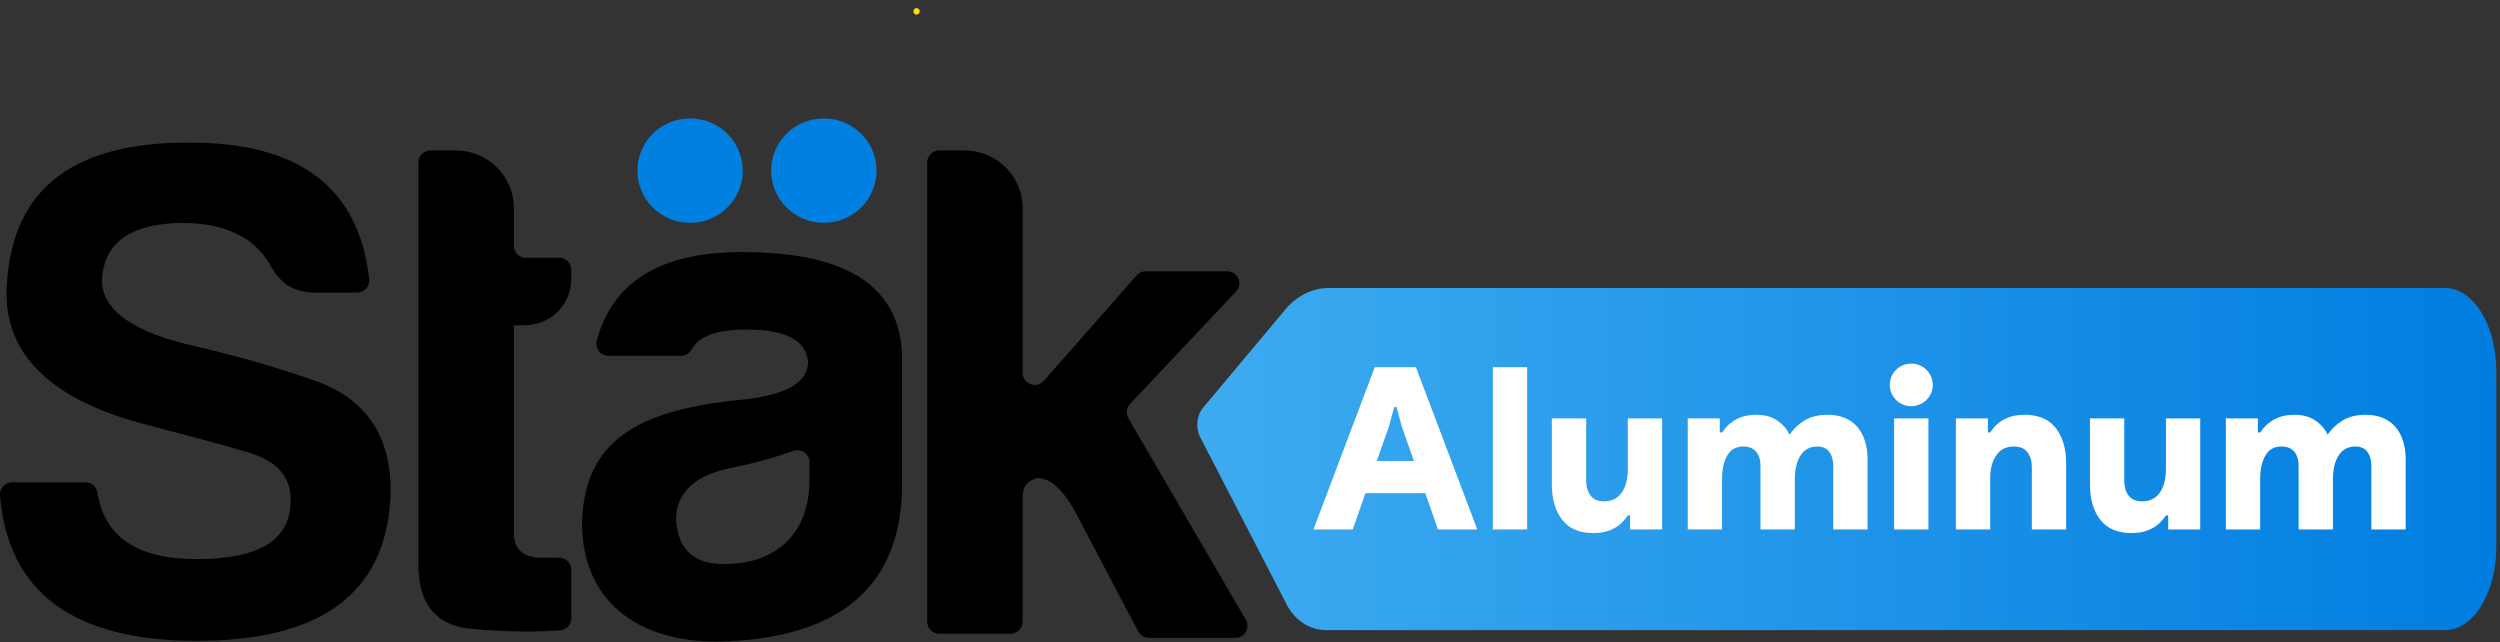
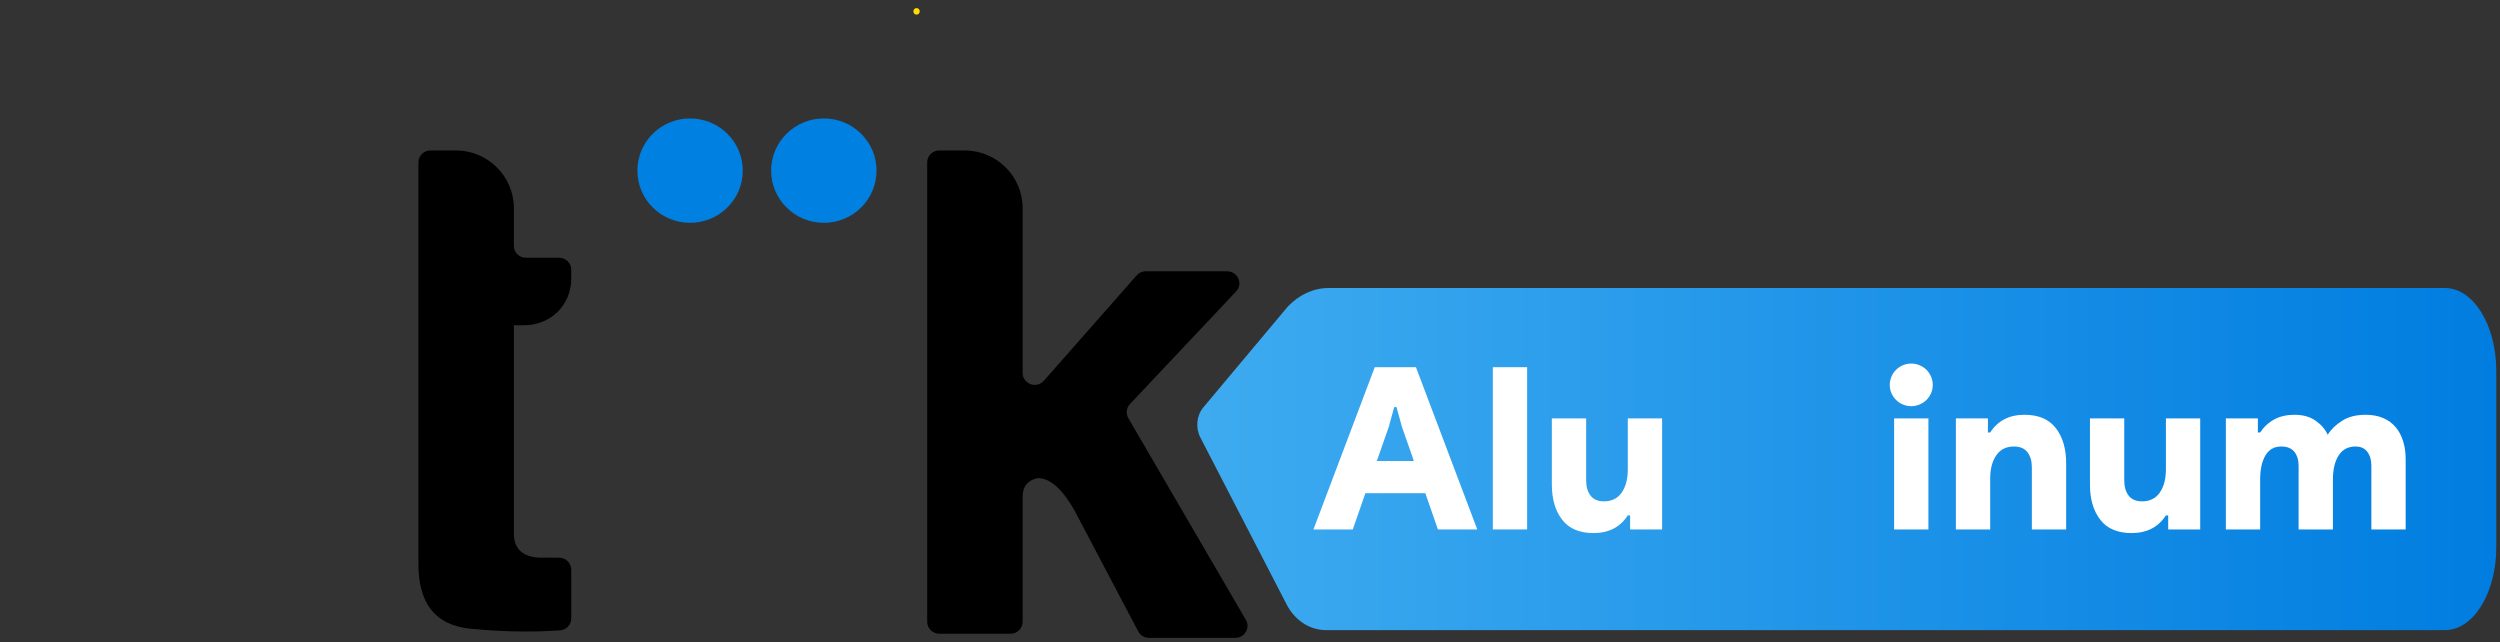
<svg xmlns="http://www.w3.org/2000/svg" width="253" height="65" viewBox="0 0 253 65" fill="none">
  <rect x="0" y="0" width="253" height="65" fill="#333333" stroke="none" />
  <path d="M75.168 17.267C75.168 20.185 72.781 22.549 69.835 22.549C66.89 22.549 64.503 20.185 64.503 17.267C64.503 14.35 66.89 11.985 69.835 11.985C72.781 11.985 75.168 14.35 75.168 17.267Z" fill="#0080E1" />
  <path d="M88.705 17.267C88.705 20.185 86.317 22.549 83.372 22.549C80.427 22.549 78.039 20.185 78.039 17.267C78.039 14.35 80.427 11.985 83.372 11.985C86.317 11.985 88.705 14.35 88.705 17.267Z" fill="#0080E1" />
-   <path d="M31.666 38.456C27.528 37.017 23.606 35.938 19.903 35.075C13.44 33.637 10.317 31.407 10.317 28.314C10.536 24.575 13.149 22.633 18.378 22.56C22.662 22.56 25.64 23.927 27.309 26.732C28.254 28.602 29.706 29.609 31.812 29.609H36.142C36.876 29.609 37.443 28.97 37.362 28.247C36.331 19.017 30.335 14.433 19.249 14.433C19.162 14.432 19.077 14.432 18.991 14.432C6.964 14.433 0.875 19.469 0.659 29.681C0.659 36.154 5.452 40.614 15.11 43.059C18.668 43.994 22.009 44.858 24.913 45.72C27.963 46.583 29.415 48.165 29.415 50.539C29.488 54.567 26.365 56.581 19.903 56.581C13.878 56.581 10.567 54.331 9.851 49.83C9.759 49.244 9.247 48.813 8.649 48.813H1.227C0.505 48.813 -0.054 49.431 0.004 50.144C0.798 59.908 7.388 64.853 19.903 64.853C32.393 64.853 38.929 60.106 39.509 50.539C39.799 44.353 37.186 40.326 31.666 38.456Z" fill="black" />
  <path d="M56.586 56.438H54.834C52.946 56.438 52.002 55.574 52.002 53.992V32.917H53.018C55.705 32.917 57.811 30.904 57.811 28.17V27.297C57.811 26.627 57.262 26.085 56.586 26.085H53.226C52.55 26.085 52.002 25.541 52.002 24.872V21.04C52.002 17.841 49.359 15.224 46.13 15.224H43.568C42.892 15.224 42.344 15.767 42.344 16.437V56.797C42.27 61.041 44.014 63.271 47.645 63.63C49.561 63.82 51.416 63.909 53.2 63.909C54.395 63.909 55.557 63.869 56.684 63.792C57.322 63.748 57.811 63.213 57.811 62.58V57.651C57.811 56.981 57.262 56.438 56.586 56.438Z" fill="black" />
-   <path d="M81.921 48.526C81.921 53.92 78.654 57.085 73.279 57.085C70.23 57.085 68.632 55.646 68.415 52.626C68.415 49.82 70.375 48.021 74.224 47.303C76.396 46.861 78.44 46.293 80.29 45.63C80.43 45.58 80.57 45.557 80.707 45.557C81.353 45.557 81.921 46.076 81.921 46.769V48.526ZM75.095 25.509C66.891 25.509 61.988 28.469 60.385 34.504C60.183 35.265 60.782 36.011 61.578 36.011H68.913C69.362 36.011 69.767 35.761 69.983 35.37C70.734 34.007 72.552 33.349 75.531 33.349C79.525 33.349 81.558 34.428 81.776 36.585C81.776 38.672 79.67 39.894 75.531 40.397C65.8 41.332 59.12 43.778 58.901 52.912C58.901 60.715 64.394 64.931 72.545 64.931C73.186 64.931 73.843 64.905 74.514 64.853C84.899 64.133 91.289 59.458 91.289 48.956V36.011C91.071 28.961 85.698 25.509 75.095 25.509Z" fill="black" />
  <path d="M126.076 62.722L114.194 42.33C113.918 41.867 113.984 41.279 114.354 40.886L125.095 29.492C125.71 28.839 125.408 27.847 124.658 27.547C124.518 27.492 124.368 27.451 124.199 27.451H115.956C115.602 27.451 115.265 27.603 115.033 27.867L105.637 38.535C105.383 38.824 105.052 38.953 104.725 38.953C104.098 38.953 103.49 38.475 103.49 37.738V21.04C103.49 17.841 100.848 15.224 97.618 15.224H95.057C94.381 15.224 93.832 15.767 93.832 16.437V62.92C93.832 63.59 94.381 64.133 95.057 64.133H102.266C102.942 64.133 103.49 63.59 103.49 62.92V50.252C103.49 49.245 103.998 48.597 105.016 48.382C106.25 48.382 107.484 49.461 108.719 51.618L115.197 63.914C115.411 64.306 115.825 64.55 116.275 64.55H125.021C125.968 64.55 126.557 63.53 126.076 62.722Z" fill="black" />
  <path d="M121.766 41.241C121.09 42.066 120.972 43.3 121.474 44.272L130.199 61.155C131.025 62.773 132.543 63.767 134.184 63.767H247.444C250.305 63.767 252.625 60.016 252.625 55.388V37.529C252.625 32.9 250.305 29.148 247.444 29.148H134.436C132.915 29.148 131.472 29.836 130.345 31.001L121.766 41.241Z" fill="url(#paint0_linear_2_265)" />
  <path d="M92.756 1.478C93.182 1.478 93.183 0.822 92.756 0.822C92.329 0.822 92.329 1.478 92.756 1.478Z" fill="#FFDD00" />
  <path d="M139.126 37.16H143.294L149.499 53.58H145.516L144.243 49.91H138.177L136.903 53.58H132.921L139.126 37.16ZM143.085 46.654L141.881 43.214L141.326 41.196H141.094L140.539 43.214L139.334 46.654H143.085Z" fill="white" />
  <path d="M154.546 37.16H151.073V53.58H154.546V37.16Z" fill="white" />
  <path d="M164.965 52.158H164.733C163.962 53.351 162.804 53.947 161.261 53.947C159.84 53.947 158.783 53.496 158.088 52.594C157.394 51.692 157.046 50.507 157.046 49.039V42.343H160.52V48.649C160.52 49.261 160.666 49.762 160.96 50.151C161.253 50.541 161.708 50.736 162.326 50.736C163.113 50.736 163.711 50.438 164.12 49.842C164.529 49.246 164.733 48.466 164.733 47.503V42.343H168.206V53.58H164.965V52.158Z" fill="white" />
-   <path d="M170.799 42.343H174.041V43.765H174.273C174.643 43.199 175.117 42.759 175.697 42.446C176.275 42.132 176.958 41.976 177.746 41.976C178.61 41.976 179.327 42.178 179.899 42.584C180.47 42.989 180.871 43.459 181.102 43.994C181.442 43.459 181.928 42.989 182.561 42.584C183.194 42.178 183.989 41.976 184.946 41.976C185.625 41.976 186.219 42.087 186.729 42.309C187.238 42.53 187.659 42.84 187.991 43.237C188.323 43.635 188.574 44.109 188.743 44.659C188.913 45.209 188.998 45.813 188.998 46.471V53.58H185.525V47.136C185.525 46.555 185.39 46.085 185.12 45.725C184.85 45.366 184.452 45.186 183.927 45.186C183.171 45.186 182.6 45.489 182.214 46.092C181.828 46.696 181.635 47.503 181.635 48.512V53.58H178.162V47.136C178.162 46.555 178.019 46.085 177.734 45.725C177.448 45.366 177.005 45.186 176.402 45.186C175.692 45.186 175.16 45.489 174.805 46.092C174.45 46.696 174.273 47.503 174.273 48.512V53.58H170.799V42.343Z" fill="white" />
  <path d="M193.42 41.105C193.111 41.105 192.826 41.047 192.563 40.932C192.301 40.818 192.073 40.665 191.88 40.474C191.687 40.282 191.533 40.057 191.417 39.797C191.302 39.537 191.244 39.255 191.244 38.949C191.244 38.658 191.302 38.379 191.417 38.112C191.533 37.844 191.687 37.615 191.88 37.424C192.073 37.233 192.301 37.08 192.563 36.965C192.826 36.85 193.111 36.793 193.42 36.793C193.713 36.793 193.995 36.85 194.265 36.965C194.535 37.08 194.767 37.233 194.96 37.424C195.153 37.615 195.307 37.844 195.423 38.112C195.538 38.379 195.596 38.658 195.596 38.949C195.596 39.255 195.538 39.537 195.423 39.797C195.307 40.057 195.153 40.282 194.96 40.474C194.767 40.665 194.535 40.818 194.265 40.932C193.995 41.047 193.713 41.105 193.42 41.105ZM191.684 53.58V42.343H195.156V53.58H191.684Z" fill="white" />
  <path d="M201.177 43.765H201.408C202.18 42.572 203.337 41.976 204.881 41.976C206.301 41.976 207.358 42.427 208.053 43.329C208.747 44.231 209.095 45.416 209.095 46.883V53.58H205.622V47.273C205.622 46.662 205.475 46.161 205.182 45.771C204.889 45.381 204.433 45.186 203.816 45.186C203.029 45.186 202.43 45.485 202.021 46.081C201.612 46.677 201.408 47.457 201.408 48.42V53.58H197.935V42.343H201.177V43.765Z" fill="white" />
  <path d="M219.421 52.158H219.19C218.418 53.351 217.26 53.947 215.716 53.947C214.297 53.947 213.239 53.496 212.545 52.594C211.85 51.692 211.503 50.507 211.503 49.039V42.343H214.975V48.649C214.975 49.261 215.122 49.762 215.415 50.151C215.709 50.541 216.164 50.736 216.782 50.736C217.569 50.736 218.167 50.438 218.576 49.842C218.985 49.246 219.19 48.466 219.19 47.503V42.343H222.662V53.58H219.421V52.158Z" fill="white" />
  <path d="M225.256 42.343H228.497V43.765H228.728C229.099 43.199 229.574 42.759 230.152 42.446C230.731 42.132 231.414 41.976 232.202 41.976C233.066 41.976 233.784 42.178 234.355 42.584C234.926 42.989 235.327 43.459 235.559 43.994C235.898 43.459 236.385 42.989 237.017 42.584C237.65 42.178 238.445 41.976 239.402 41.976C240.081 41.976 240.676 42.087 241.185 42.309C241.694 42.53 242.115 42.84 242.447 43.237C242.779 43.635 243.029 44.109 243.199 44.659C243.369 45.209 243.454 45.813 243.454 46.471V53.58H239.981V47.136C239.981 46.555 239.846 46.085 239.576 45.725C239.306 45.366 238.908 45.186 238.384 45.186C237.627 45.186 237.056 45.489 236.67 46.092C236.284 46.696 236.091 47.503 236.091 48.512V53.58H232.618V47.136C232.618 46.555 232.476 46.085 232.19 45.725C231.904 45.366 231.461 45.186 230.859 45.186C230.149 45.186 229.616 45.489 229.261 46.092C228.906 46.696 228.728 47.503 228.728 48.512V53.58H225.256V42.343Z" fill="white" />
  <defs>
    <linearGradient id="paint0_linear_2_265" x1="121.165" y1="46.458" x2="252.625" y2="46.458" gradientUnits="userSpaceOnUse">
      <stop stop-color="#3EABF0" />
      <stop offset="1" stop-color="#007DE0" />
    </linearGradient>
  </defs>
</svg>